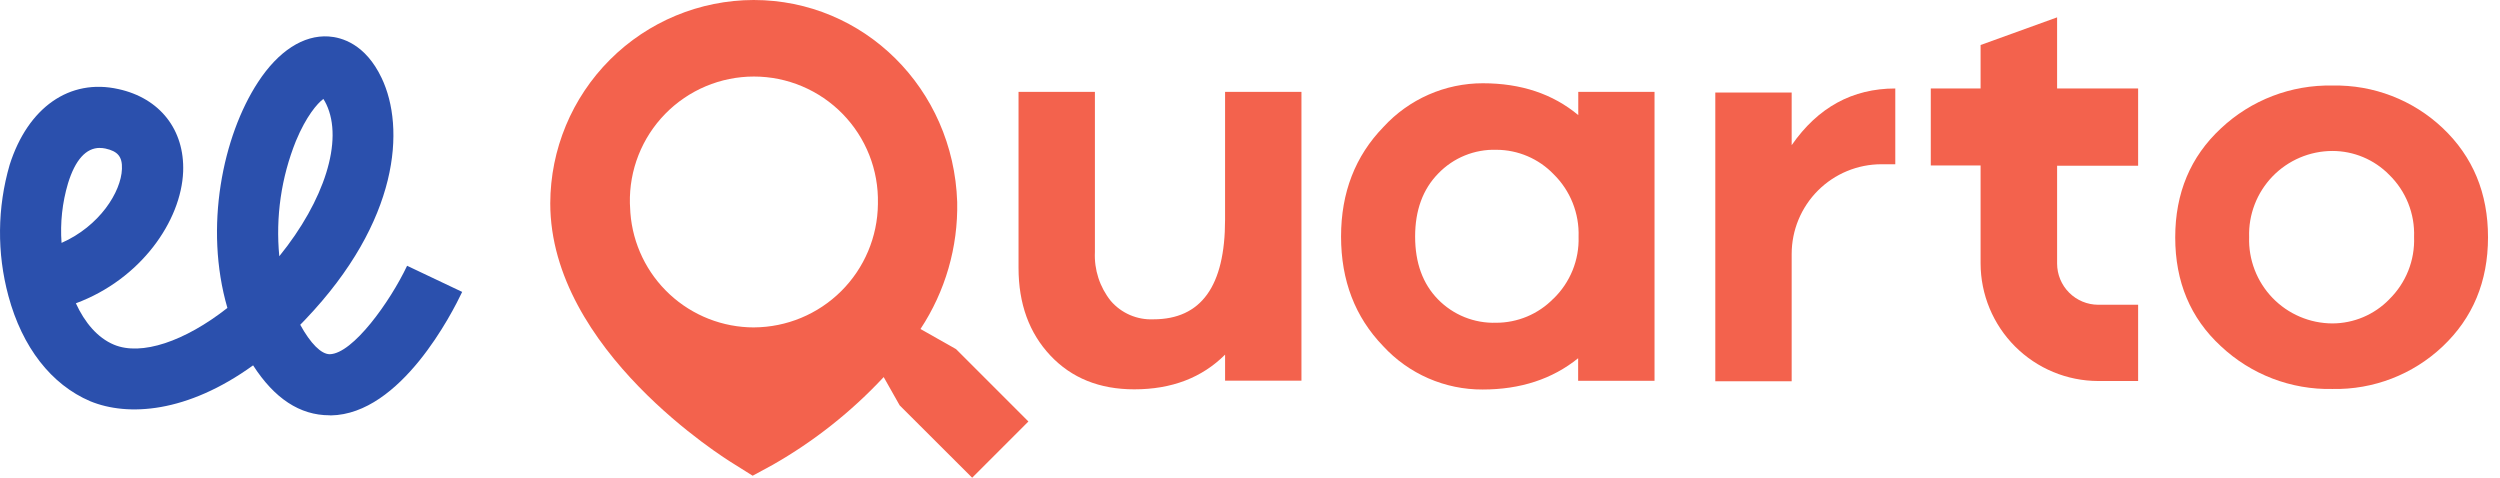
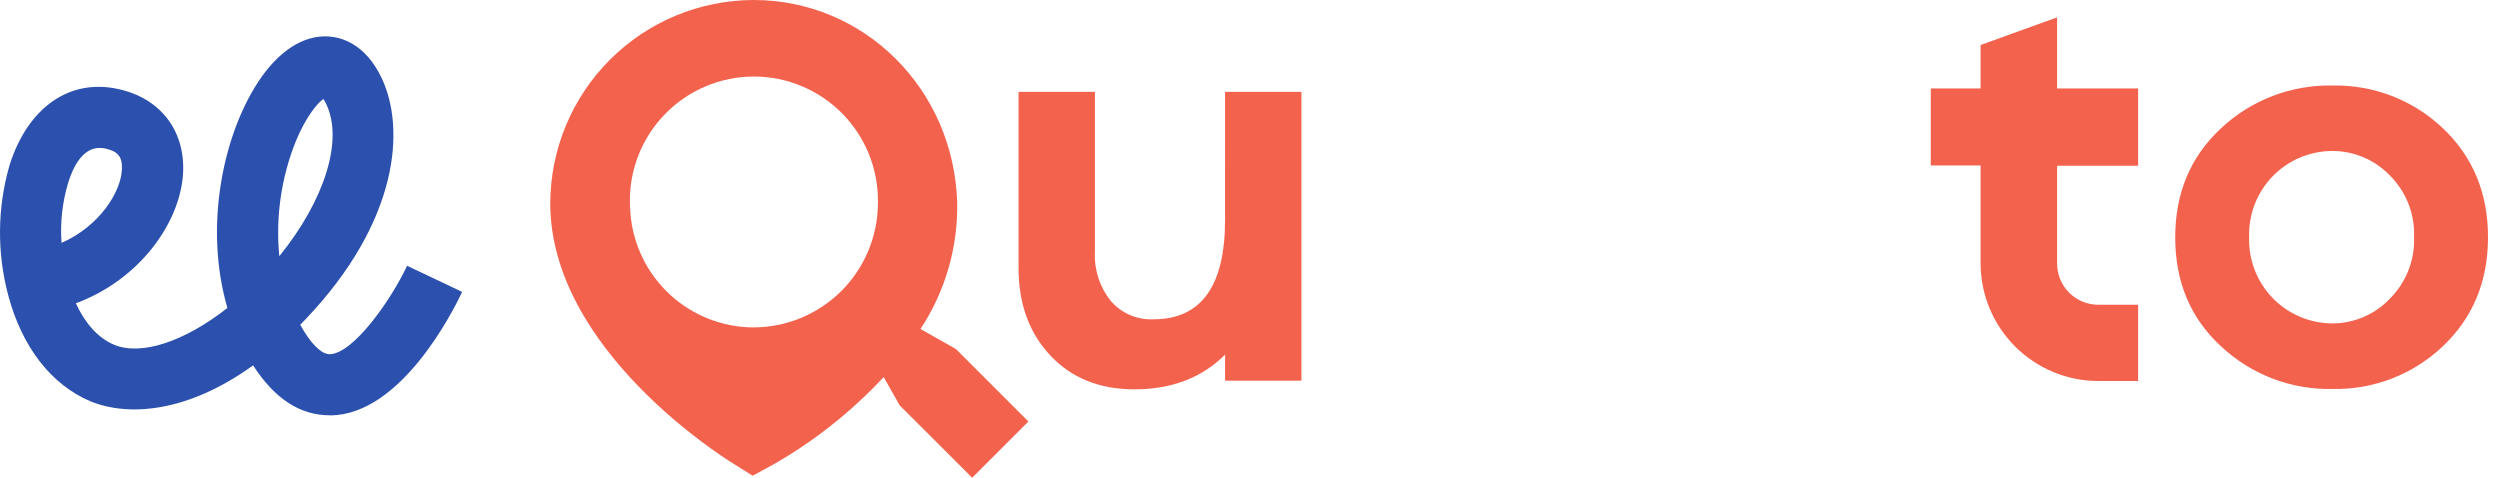
<svg xmlns="http://www.w3.org/2000/svg" fill="none" height="30" viewBox="0 0 157 30" width="157">
  <clipPath id="a">
    <path d="m0 0h156.247v30h-156.247z" />
  </clipPath>
  <g clip-path="url(#a)">
    <g fill="#f3624d">
      <path d="m76.934 13.804c0 4.166-1.502 6.249-4.504 6.249-.503.022-1.005-.071-1.468-.27-.463-.2-.874-.501-1.203-.883-.697-.869-1.052-1.962-.999-3.075v-10.054h-4.796v11.05c0 2.252.666 4.087 1.998 5.504 1.332 1.417 3.089 2.125 5.269 2.125 2.347 0 4.248-.726 5.704-2.179v1.633h4.796v-18.133h-4.796z" />
-       <path d="m99.115 7.228c-1.599-1.332-3.597-1.999-5.996-1.999-1.172-0-2.332.243-3.405.715-1.073.472-2.037 1.162-2.829 2.025-1.778 1.829-2.667 4.125-2.667 6.887s.881 5.055 2.644 6.88c.795.864 1.761 1.553 2.837 2.022 1.076.469 2.238.709 3.412.703 2.375 0 4.374-.655 5.996-1.964v1.418h4.797v-18.145h-4.789zm-1.564 11.53c-.469.479-1.028.859-1.646 1.119-.618.259-1.281.393-1.951.392-.677.021-1.352-.099-1.98-.352-.628-.253-1.198-.635-1.671-1.12-.956-.979-1.433-2.293-1.433-3.943s.484-2.97 1.453-3.959c.471-.489 1.039-.875 1.668-1.131.629-.256 1.304-.378 1.983-.357.672.001 1.337.138 1.955.402.618.264 1.177.65 1.642 1.135.518.51.925 1.122 1.194 1.798s.395 1.399.37 2.126c.023.724-.106 1.444-.379 2.115-.273.67-.683 1.276-1.204 1.779z" />
      <path d="m57.806 20.662c1.56-2.364 2.365-5.147 2.306-7.979-.238-7.122-5.857-12.683-12.783-12.683-3.384.007-6.628 1.354-9.022 3.747-2.393 2.393-3.742 5.636-3.75 9.021 0 9.224 11.015 16.05 11.484 16.338l1.226.769 1.261-.684c2.588-1.474 4.938-3.333 6.968-5.511l1.003 1.776 4.553 4.545 3.532-3.532-4.545-4.545zm-10.458-.1c-1.961-.001-3.85-.742-5.289-2.075-1.439-1.333-2.321-3.16-2.471-5.116 0-.196-.031-.384-.031-.6-.023-1.037.161-2.069.542-3.034.381-.965.951-1.844 1.677-2.586s1.592-1.331 2.548-1.734c.957-.402 1.984-.61 3.021-.61 1.038 0 2.065.207 3.021.61s1.823.992 2.548 1.734c.726.742 1.296 1.621 1.677 2.586.381.965.565 1.997.542 3.034v.05c-.022 2.054-.851 4.017-2.308 5.465-1.457 1.448-3.425 2.265-5.479 2.275z" />
      <path d="m153.403 8.043c-1.866-1.765-4.351-2.724-6.918-2.671-2.599-.056-5.116.91-7.01 2.69-1.914 1.778-2.871 4.061-2.871 6.849 0 2.788.954 5.063 2.863 6.826 1.894 1.781 4.411 2.747 7.01 2.69 2.567.054 5.052-.904 6.918-2.667 1.899-1.794 2.85-4.078 2.852-6.853.003-2.775-.945-5.063-2.844-6.864zm-3.363 10.761c-.464.475-1.018.853-1.63 1.112-.611.259-1.269.393-1.933.395-.702-.002-1.397-.144-2.043-.42-.647-.275-1.231-.678-1.719-1.183s-.869-1.104-1.121-1.759c-.253-.656-.371-1.355-.348-2.057-.023-.702.095-1.401.348-2.056.252-.655.634-1.253 1.121-1.758.488-.505 1.073-.906 1.719-1.181.646-.274 1.341-.416 2.043-.417.664 0 1.32.133 1.932.389.612.257 1.166.633 1.631 1.106.519.506.926 1.114 1.196 1.787.269.673.395 1.394.368 2.118.028.727-.096 1.451-.366 2.126-.269.675-.678 1.286-1.198 1.794z" />
-       <path d="m112.517 9.115v-3.305h-4.796v18.133h4.796v-7.994c0-.74.146-1.473.429-2.156s.698-1.305 1.222-1.828c.523-.523 1.144-.938 1.827-1.221.684-.283 1.417-.429 2.157-.429h.872v-4.758c-2.69 0-4.859 1.186-6.507 3.559z" />
      <path d="m129.186 1.09-4.805 1.737v2.729h-3.128v4.835h3.128v6.149c.003 1.958.783 3.835 2.167 5.22 1.385 1.385 3.262 2.164 5.22 2.167h2.506v-4.789h-2.506c-.684-.001-1.341-.274-1.825-.758-.484-.484-.756-1.141-.757-1.825v-6.149h5.088v-4.85h-5.088z" />
    </g>
    <path d="m20.691 26.08c-1.86 0-3.459-1.057-4.796-3.136-4.147 2.994-7.864 3.228-10.231 2.252-2.441-1.042-4.266-3.382-5.135-6.607-.73-2.701-.703-5.55.077-8.236 1.145-3.605 3.767-5.446 6.83-4.758 2.606.569 4.162 2.556 4.066 5.181-.119 3.098-2.66 6.761-6.737 8.271.557 1.214 1.361 2.168 2.387 2.598 1.726.726 4.454-.207 7.129-2.306-1.476-5.073-.288-10.8 1.922-14.178 1.276-1.956 2.856-2.975 4.439-2.871.803.054 2.306.461 3.325 2.61 1.487 3.117 1.126 8.959-4.789 15.162-.108.115-.215.227-.323.334.649 1.18 1.318 1.849 1.853 1.849 1.449-.027 3.793-3.301 4.858-5.554l3.459 1.641c-.607 1.28-3.843 7.687-8.252 7.756zm-.384-19.866c-.384.281-1.084 1.099-1.722 2.637-.924 2.295-1.282 4.778-1.045 7.241 2.833-3.494 4.039-7.268 2.952-9.547-.054-.114-.115-.225-.184-.331zm-14.044 3.075c-.857 0-1.537.746-1.991 2.221-.361 1.213-.499 2.481-.407 3.744 2.387-1.053 3.74-3.198 3.793-4.643.031-.769-.261-1.115-1.045-1.284-.115-.025-.232-.036-.35-.035z" fill="#2b50ad" />
  </g>
</svg>